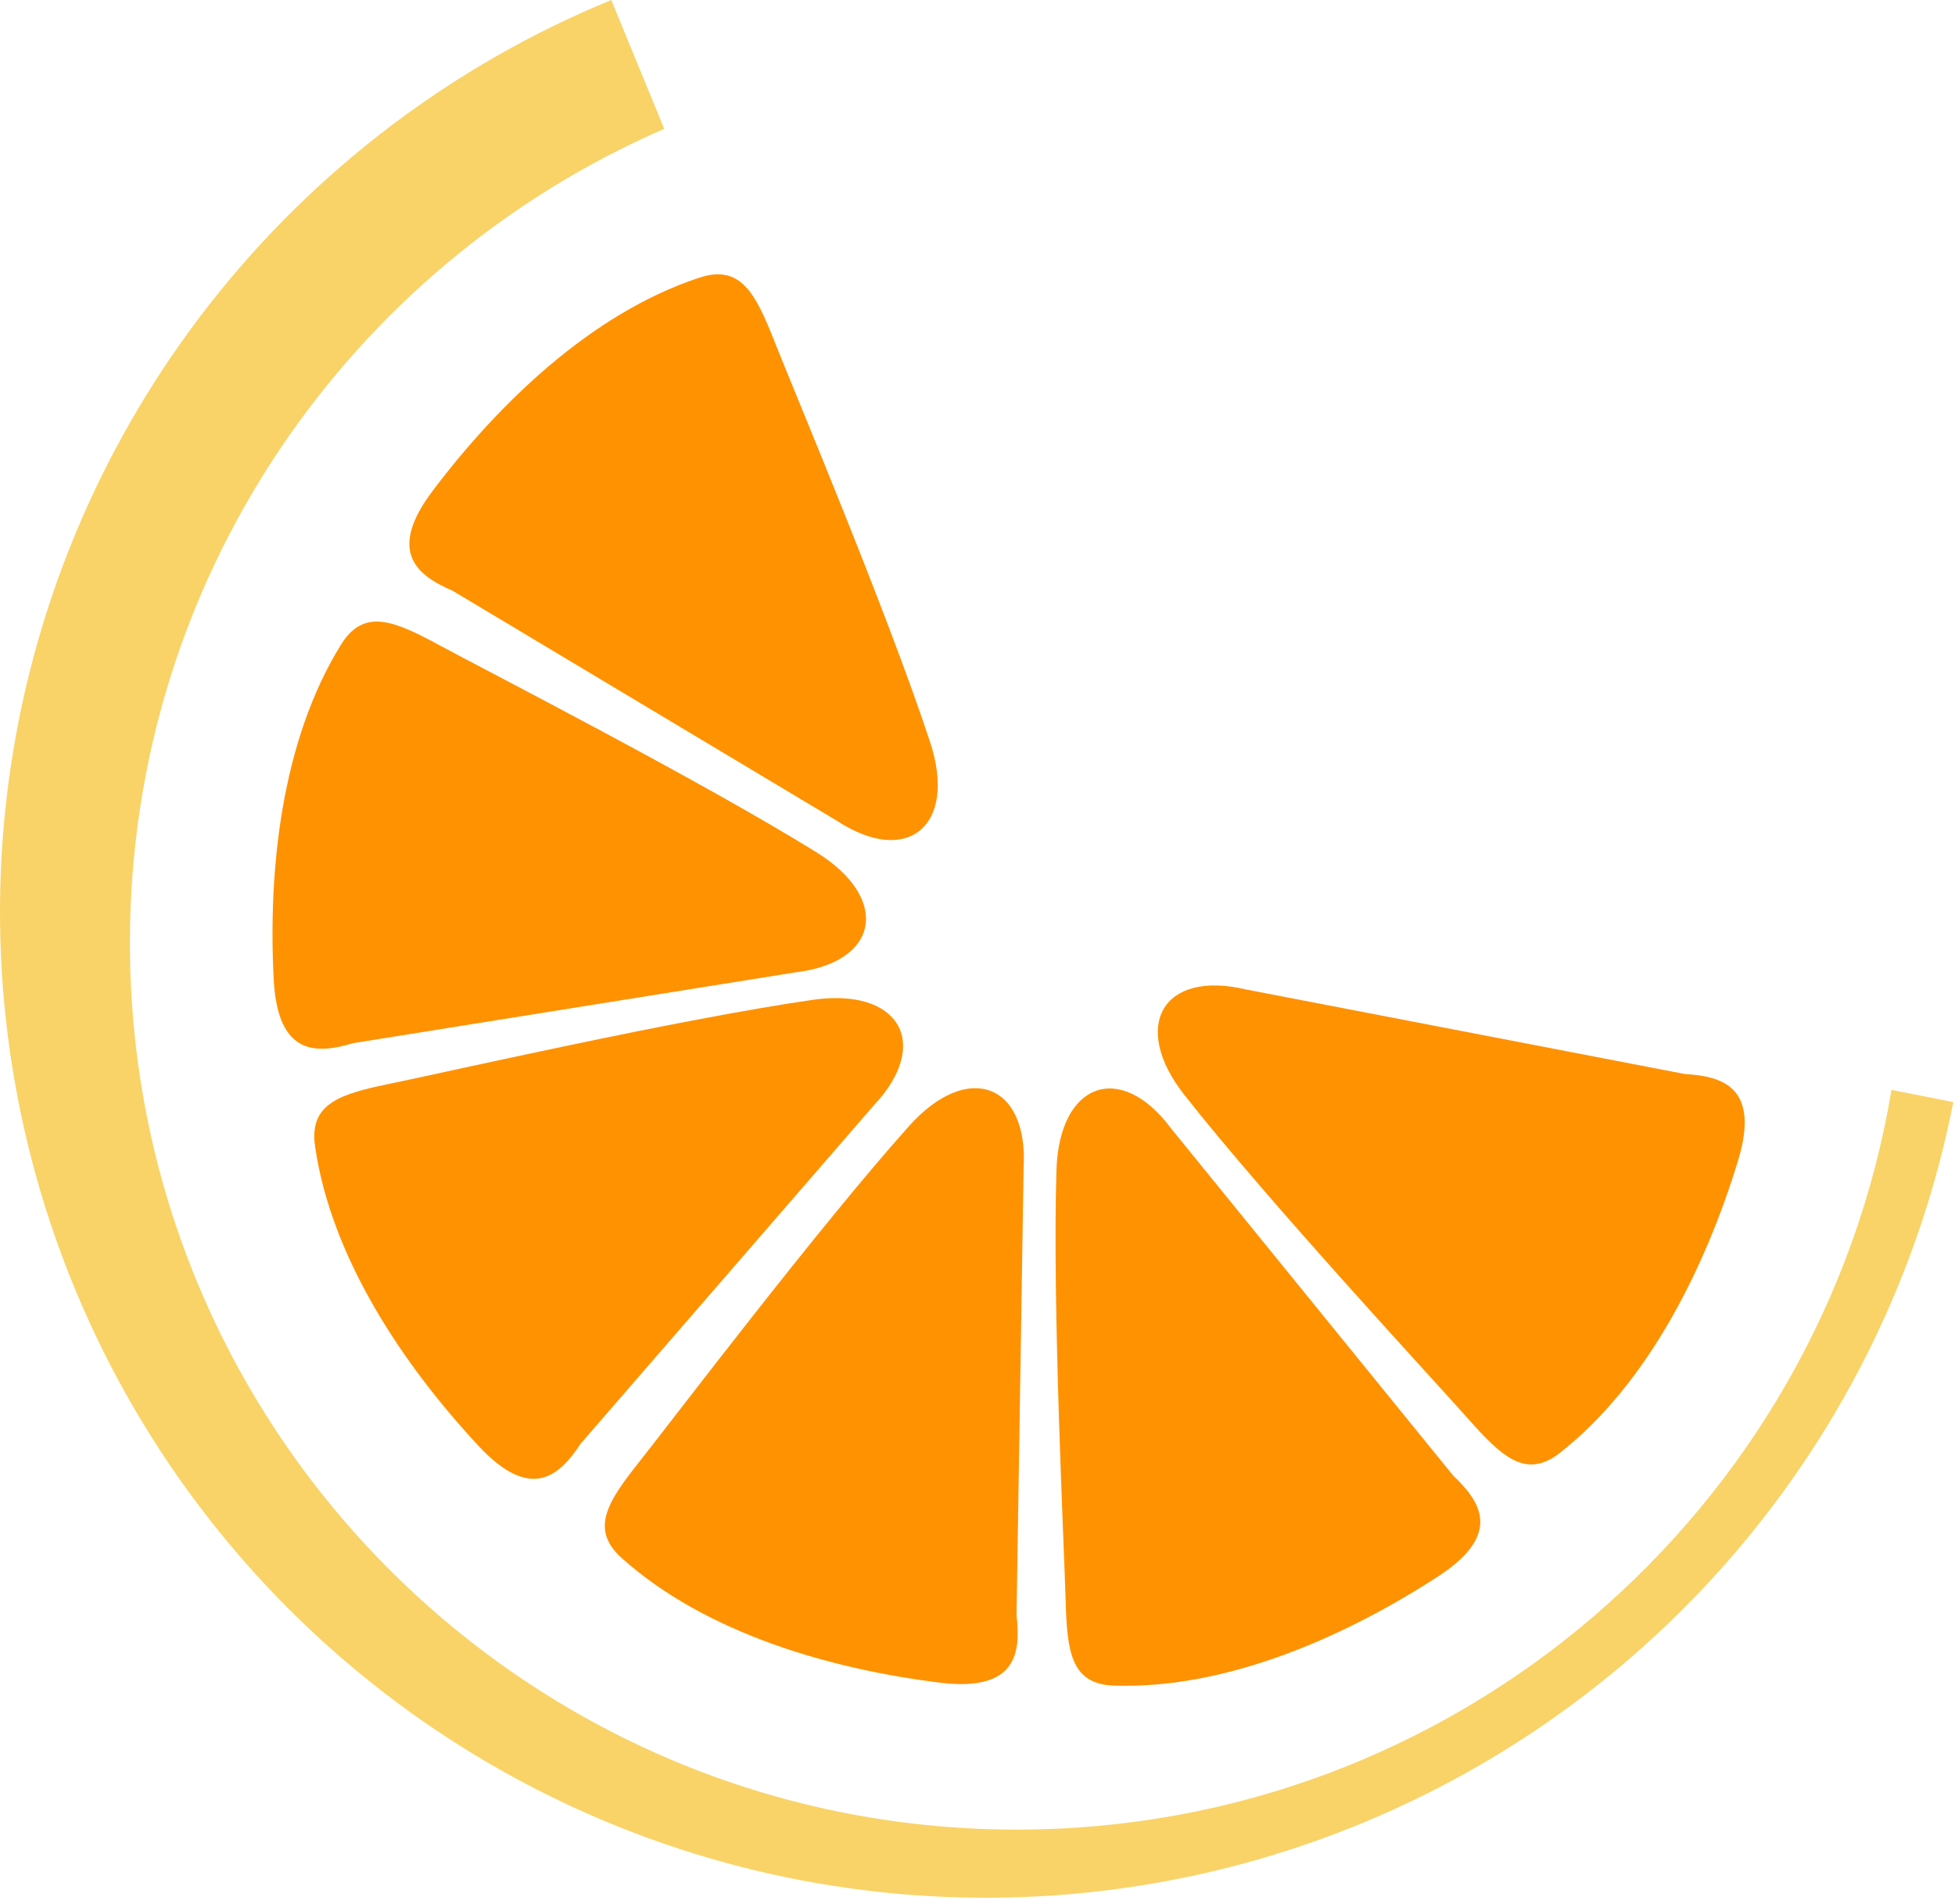
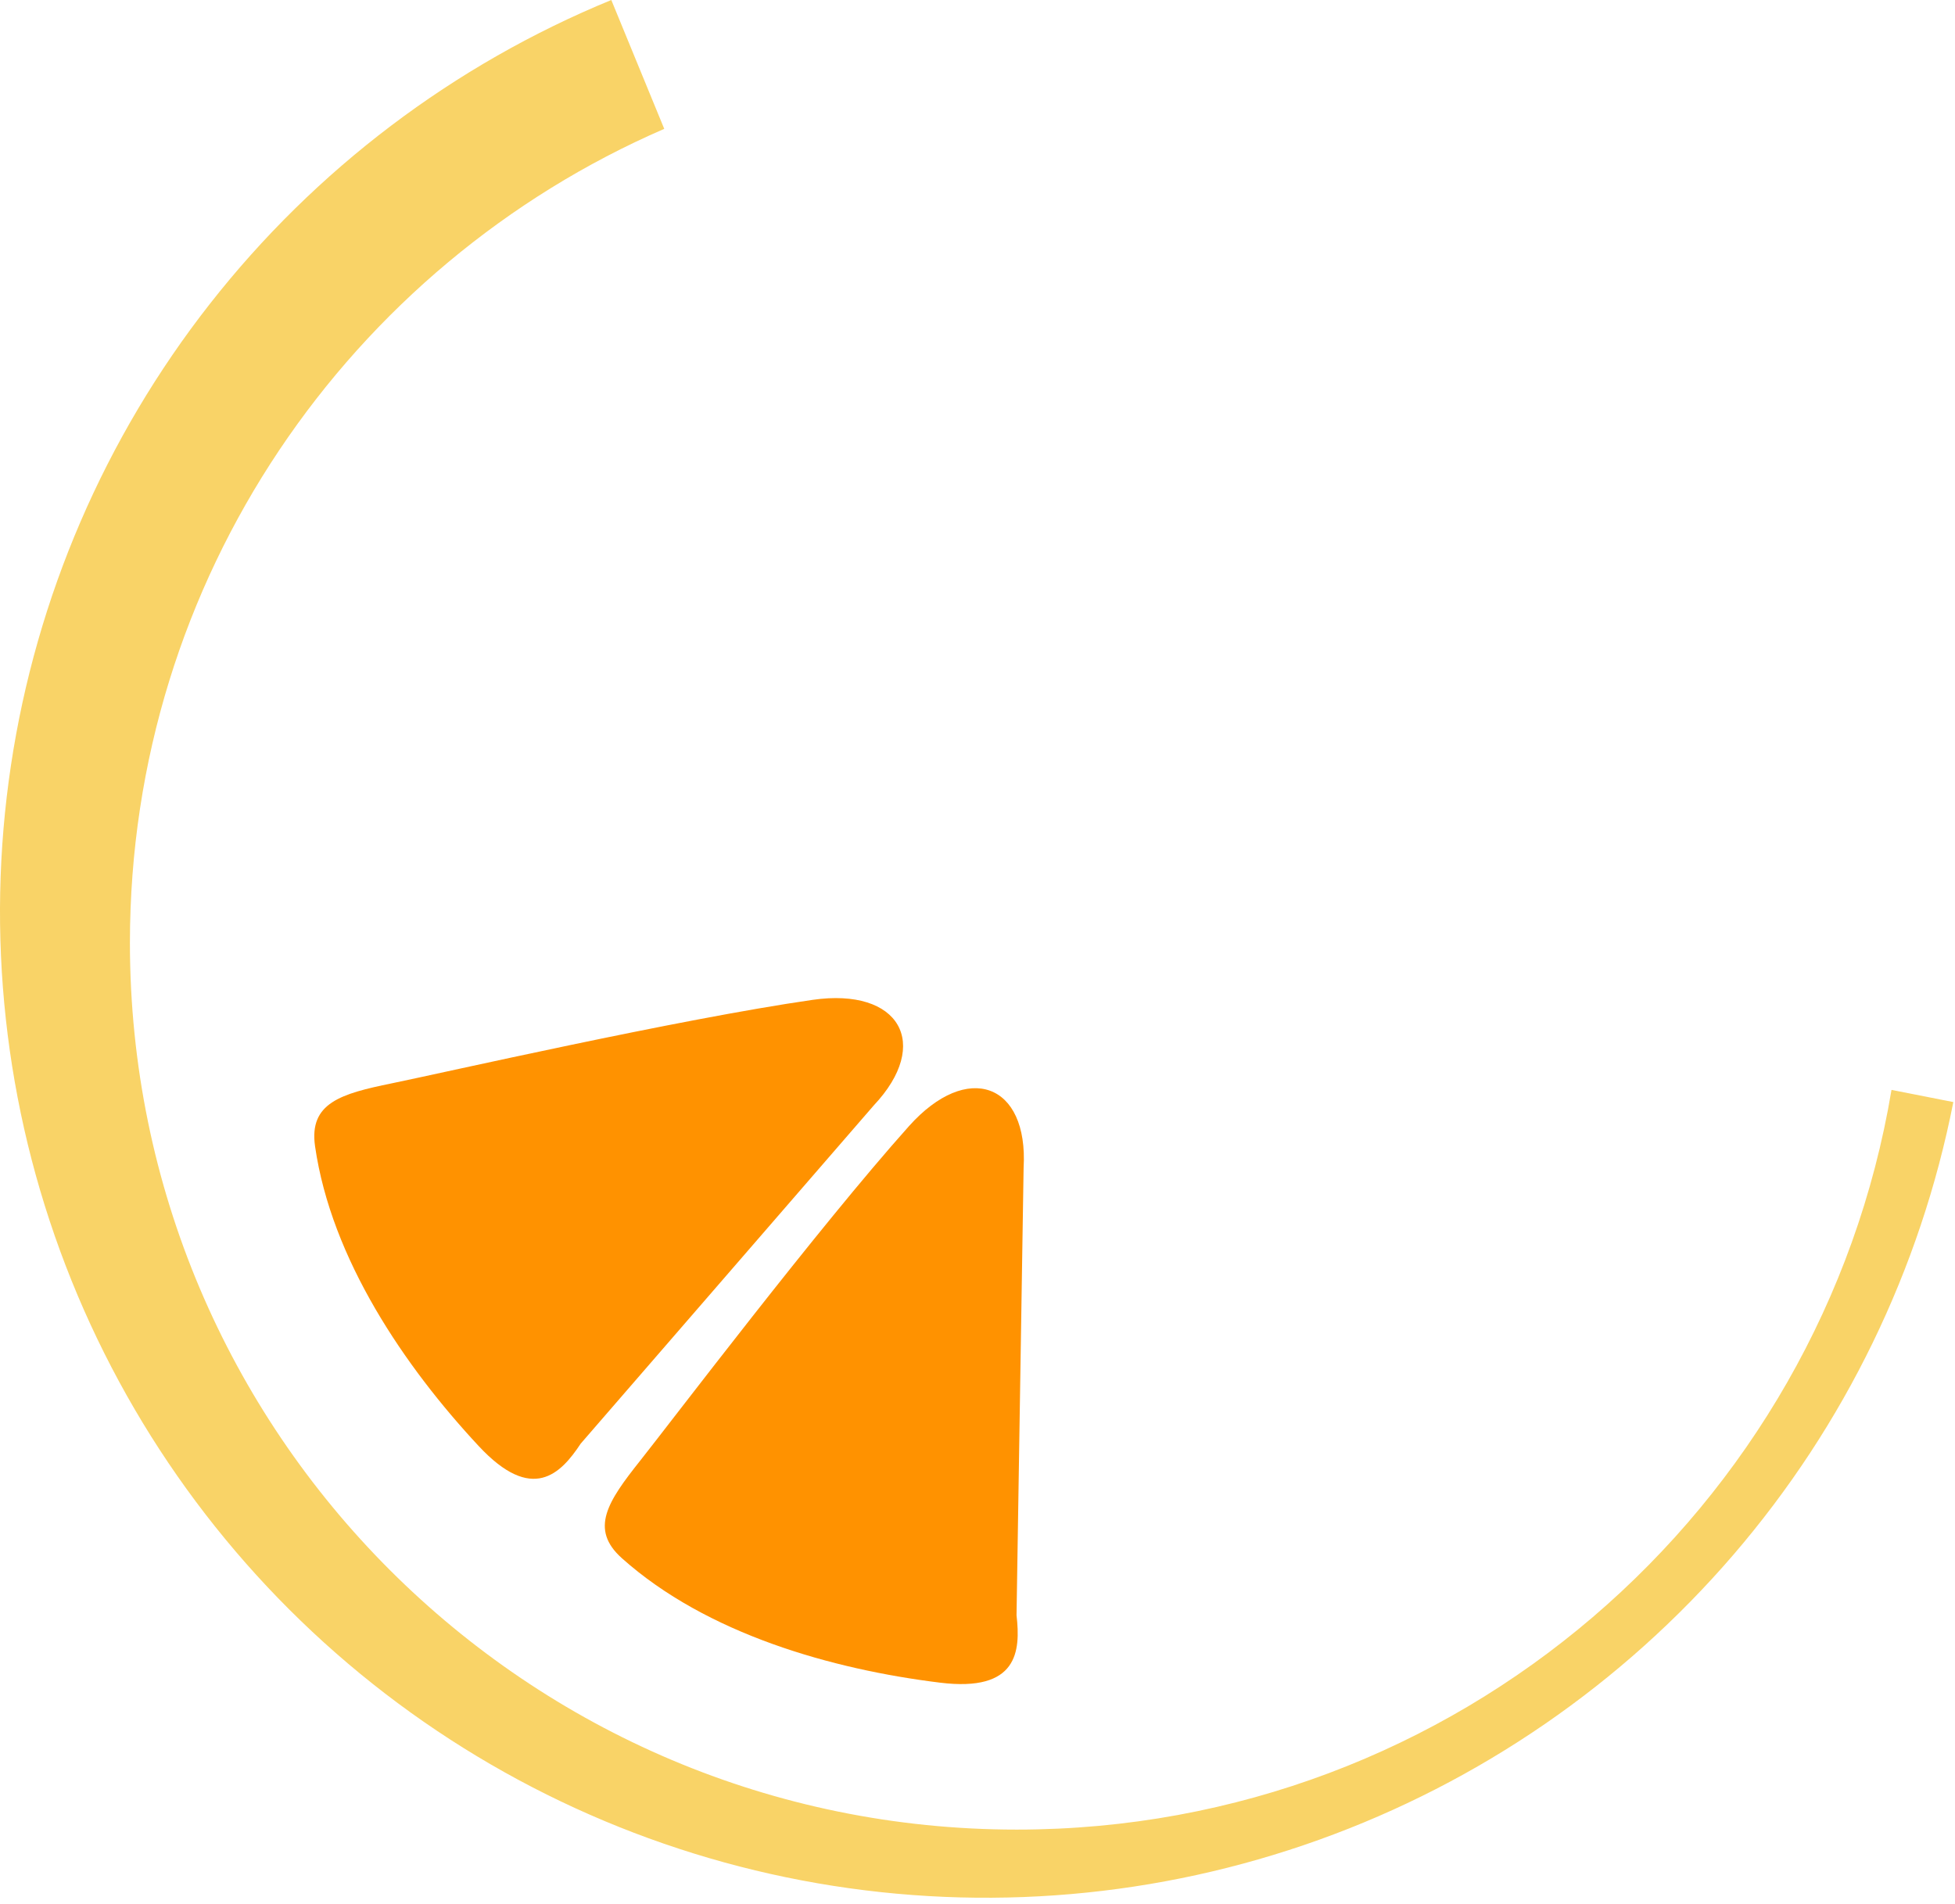
<svg xmlns="http://www.w3.org/2000/svg" fill="none" height="100%" overflow="visible" preserveAspectRatio="none" style="display: block;" viewBox="0 0 116 113" width="100%">
  <g id="Illustration">
    <path d="M39.413 7.646C20.758 15.736 7.709 34.317 7.709 55.946C7.709 85.009 31.269 108.569 60.332 108.569C86.421 108.569 108.074 89.583 112.232 64.675L115.901 65.397C113.949 75.326 109.455 84.579 102.858 92.252C96.261 99.925 87.785 105.756 78.26 109.175C68.736 112.593 58.487 113.482 48.516 111.755C38.545 110.028 29.192 105.744 21.372 99.321C13.552 92.899 7.532 84.557 3.899 75.112C0.267 65.667 -0.854 55.441 0.647 45.434C2.149 35.426 6.22 25.979 12.465 18.016C18.709 10.053 26.912 3.845 36.272 0L39.413 7.646Z" fill="#F9D367" id="Subtract" />
    <g id="Group 12">
      <g id="Group 12_2">
-         <path d="M26.863 35.059L49.646 48.698C53.857 51.465 56.814 48.983 55.191 44.046C52.665 36.361 47.088 23.128 45.966 20.289C44.844 17.45 43.973 15.662 41.505 16.474C35.086 18.584 29.544 23.991 25.668 29.131C22.87 32.844 24.883 34.201 26.863 35.059Z" fill="#FF9200" id="Vector 12" />
-         <path d="M20.966 61.899L47.186 57.702C52.19 57.114 52.86 53.313 48.443 50.574C41.568 46.311 28.79 39.758 26.106 38.305C23.422 36.852 21.605 36.041 20.236 38.25C16.675 43.992 15.905 51.697 16.241 58.126C16.483 62.768 18.897 62.514 20.966 61.899Z" fill="#FF9200" id="Vector 14" />
        <path d="M34.454 85.668L51.842 65.599C55.298 61.933 53.367 58.59 48.223 59.331C40.217 60.484 26.217 63.678 23.226 64.29C20.235 64.902 18.323 65.449 18.694 68.021C19.657 74.709 24.019 81.106 28.409 85.815C31.579 89.215 33.265 87.469 34.454 85.668Z" fill="#FF9200" id="Vector 15" />
-         <path d="M99.971 63.733L73.897 58.709C68.994 57.55 67.063 60.893 70.277 64.977C75.279 71.334 85.046 81.862 87.071 84.146C89.096 86.43 90.526 87.812 92.568 86.205C97.878 82.027 101.237 75.051 103.12 68.895C104.48 64.449 102.125 63.862 99.971 63.733Z" fill="#FF9200" id="Vector 9" />
-         <path d="M86.231 87.57L69.486 66.961C66.476 62.921 62.848 64.242 62.685 69.436C62.43 77.522 63.145 91.864 63.228 94.915C63.312 97.967 63.518 99.945 66.115 100.026C72.869 100.239 79.926 97.054 85.326 93.548C89.225 91.017 87.798 89.054 86.231 87.57Z" fill="#FF9200" id="Vector 10" />
        <path d="M60.316 95.852L60.736 69.301C61.026 64.271 57.398 62.951 53.934 66.825C48.542 72.855 39.87 84.301 37.973 86.692C36.075 89.083 34.962 90.732 36.899 92.464C41.936 96.967 49.389 99.064 55.779 99.85C60.393 100.417 60.562 97.995 60.316 95.852Z" fill="#FF9200" id="Vector 11" />
      </g>
    </g>
  </g>
</svg>